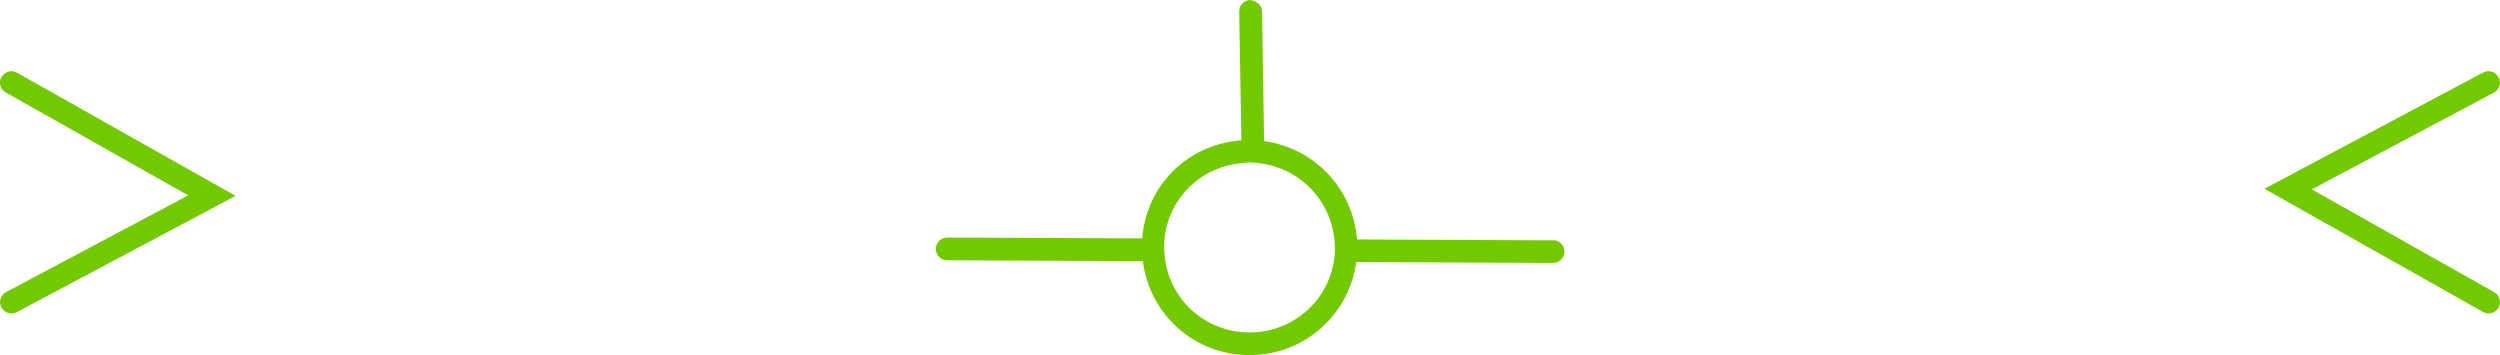
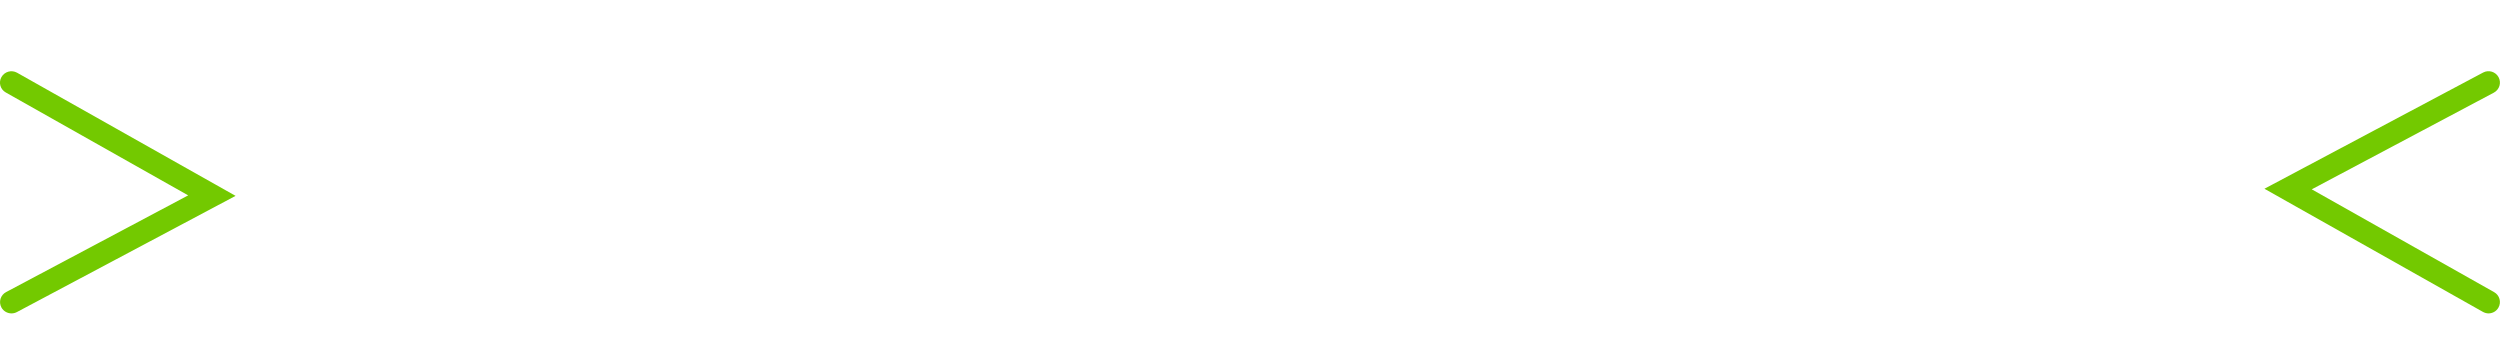
<svg xmlns="http://www.w3.org/2000/svg" id="uuid-69ded62d-80d4-4c49-95aa-90252851e807" data-name="Calque 1" viewBox="0 0 302.25 42.94">
  <defs>
    <style>
      .uuid-0fcdff1e-80c0-4a7b-8c5f-670dbf4ec7ee {
        fill: #73c900;
        stroke-width: 0px;
      }
    </style>
  </defs>
  <path class="uuid-0fcdff1e-80c0-4a7b-8c5f-670dbf4ec7ee" d="M1.39,37.89c-.49,0-.97-.26-1.22-.72-.36-.67-.11-1.5.57-1.86l22.01-11.69L.7,11.18c-.67-.37-.9-1.21-.52-1.87.38-.66,1.22-.89,1.88-.52l26.42,14.89L2.04,37.73c-.21.11-.43.16-.65.16" />
  <path class="uuid-0fcdff1e-80c0-4a7b-8c5f-670dbf4ec7ee" d="M300.87,37.89c-.23,0-.46-.06-.68-.18l-26.42-14.89,26.44-14.05c.68-.36,1.51-.1,1.87.57.36.67.1,1.5-.57,1.86l-22.02,11.69,22.05,12.43c.66.37.9,1.21.52,1.87-.25.45-.72.7-1.2.7" />
-   <path class="uuid-0fcdff1e-80c0-4a7b-8c5f-670dbf4ec7ee" d="M151.07,40.19h0c-5.64,0-10.17-4.4-10.31-10.02,0-.06-.03-.1-.04-.15,0-.04.02-.07.02-.1,0-2.75,1.07-5.33,3.02-7.27,1.74-1.73,4.01-2.73,6.43-2.93.29-.02.58-.08.87-.08.59,0,1.16.08,1.72.17,4.88.82,8.61,5.04,8.61,10.26,0,.01,0,.16,0,.2,0,0,0,0,0,0-.19,5.56-4.72,9.92-10.31,9.92M187.76,29.06l-23.7-.11c-.46-6.13-5.17-11.07-11.23-11.89l-.25-15.71c-.01-.76-.76-1.24-1.4-1.35-.76.01-1.37.64-1.36,1.39l.26,15.58c-3.12.23-6.03,1.5-8.27,3.72-2.21,2.2-3.47,5.06-3.72,8.13l-23.57-.1h0c-.76,0-1.37.61-1.38,1.37,0,.76.61,1.38,1.37,1.38l23.66.1c.82,6.46,6.22,11.36,12.91,11.36h0c6.62,0,12.01-4.85,12.89-11.25l23.79.11h0c.76,0,1.37-.61,1.38-1.37,0-.76-.61-1.38-1.37-1.38" />
</svg>